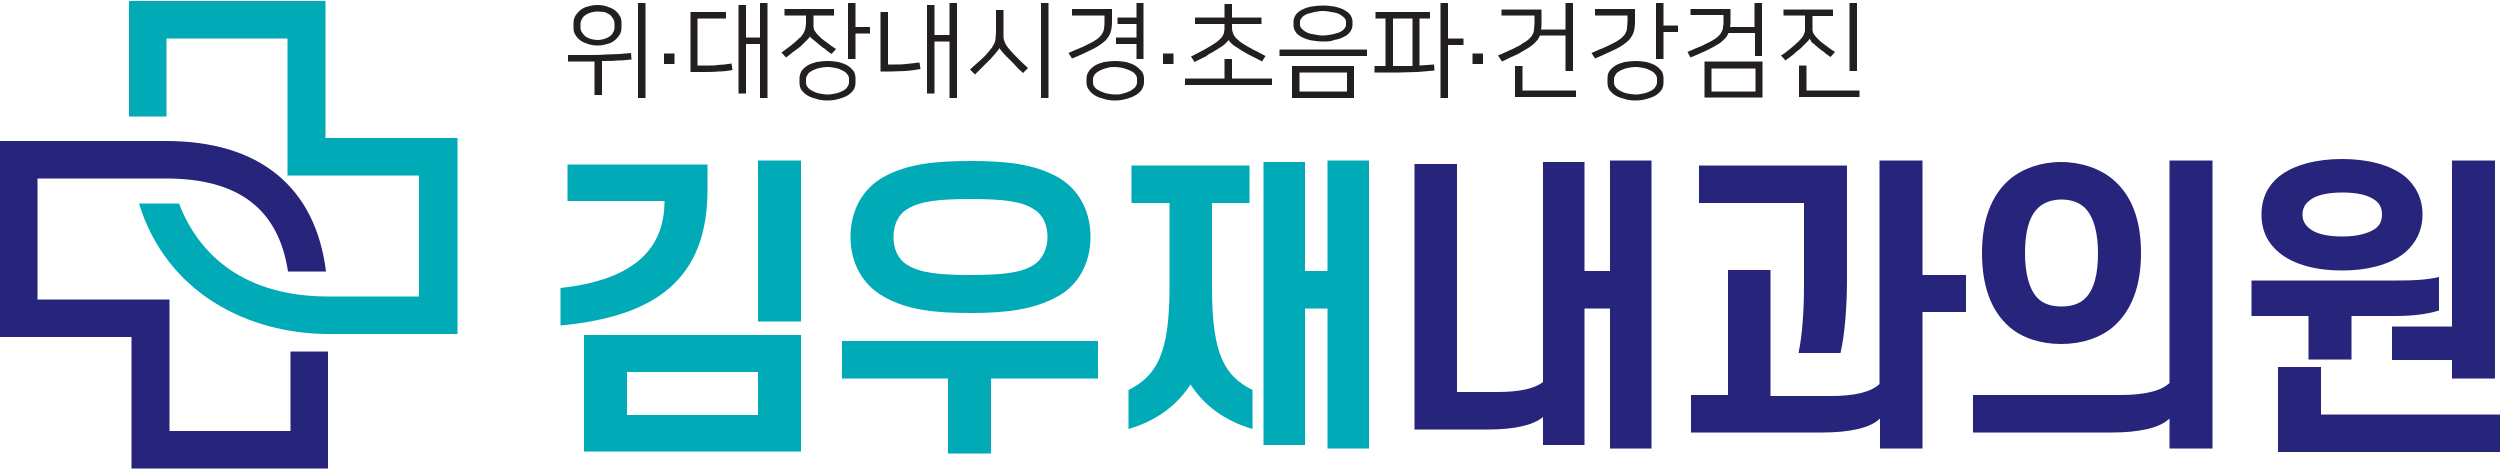
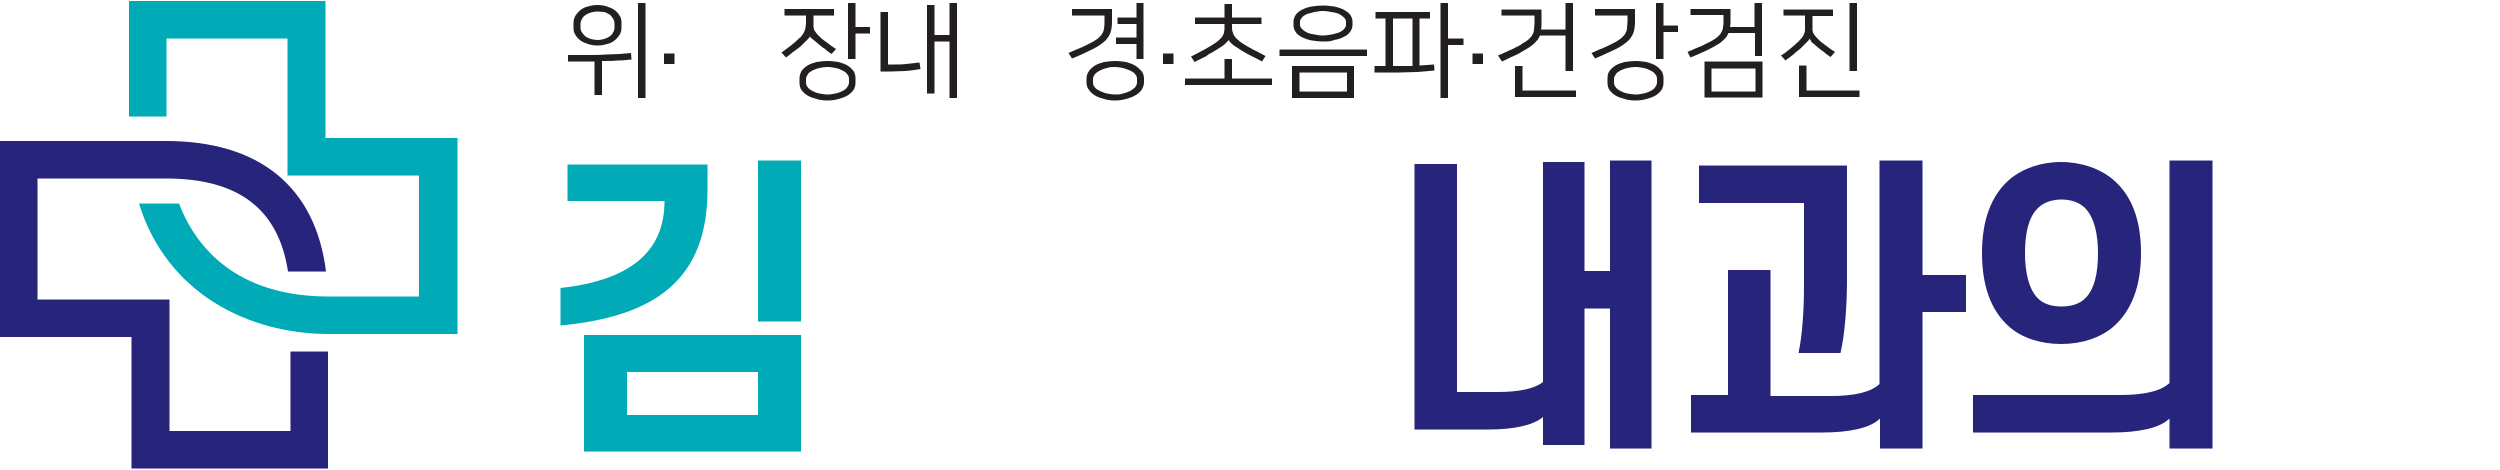
<svg xmlns="http://www.w3.org/2000/svg" version="1.1" id="Layer_1" x="0px" y="0px" viewBox="0 0 500 94" style="enable-background:new 0 0 500 94;" xml:space="preserve">
  <style type="text/css">
	.st0{fill:#00AAB7;}
	.st1{fill:#26247B;}
	.st2{fill:#231F20;}
</style>
  <g>
    <g>
      <path class="st0" d="M132.9,40.2h-19.4v-7.3h28v5c0,18-10.4,25.4-29.4,27.2v-7.5C125.7,56.1,132.9,50.6,132.9,40.2z M116.8,67    h43.4v23.3h-43.4V67z M125.4,74.4V83h26.2v-8.6H125.4z M151.6,64.4V32.1h8.6v32.2H151.6z" />
-       <path class="st0" d="M168.4,68.2h51.2v7.5h-21.4v15h-8.6v-15h-21.2V68.2z M170.1,47.4c0-5.4,2.5-9.7,6.6-12    c4.7-2.6,10.2-3.2,17.4-3.2c7.2,0,12.7,0.6,17.4,3.2c4.1,2.3,6.6,6.6,6.6,12c0,5.3-2.5,9.7-6.6,11.9c-4.7,2.6-10.2,3.3-17.4,3.3    c-7.2,0-12.7-0.6-17.4-3.3C172.6,57,170.1,52.7,170.1,47.4z M178.7,47.4c0,2.4,0.9,4.5,2.8,5.6c2.5,1.6,6.5,2,12.6,2    c6.1,0,10.2-0.4,12.6-2c1.8-1.1,2.8-3.3,2.8-5.6c0-2.4-0.9-4.5-2.8-5.6c-2.4-1.6-6.5-2-12.6-2c-6.1,0-10.1,0.4-12.6,2    C179.7,42.8,178.7,44.9,178.7,47.4z" />
-       <path class="st0" d="M249.9,33.1v7.5h-7.5v16.9c0,13.6,2.6,17.7,8.1,20.5v7.8c-5.8-1.7-9.8-4.9-12.4-8.9c-2.6,4-6.6,7.2-12.4,8.9    V78c5.5-2.8,8.2-7,8.2-20.5V40.6h-7.6v-7.5H249.9z M265.5,89.7v-28h-4.5V89h-8.3V32.4h8.3v21.8h4.5V32.1h8.3v57.6H265.5z" />
      <path class="st1" d="M291.4,78.4h8c4.3,0,7.4-0.6,9.2-2v-44h8.3v21.8h5.1V32.1h8.3v57.6H322v-28h-5.1V89h-8.3v-5.6    c-1.9,1.6-5.6,2.5-10.9,2.5h-14.8V32.8h8.5V78.4z" />
      <path class="st1" d="M354.1,54v25.2h12c4.6,0,8-0.7,9.8-2.4V32.1h8.6V55h8.7v7.4h-8.7v27.3H376v-6c-1.9,1.9-6.1,2.8-11.5,2.8    h-26.3v-7.5h7.4V54H354.1z M360.8,40.6h-21v-7.5h29.6v22.8c0,4.9-0.4,10.9-1.3,14.7h-8.4c0.8-3.7,1.1-8.9,1.1-13.4V40.6z" />
      <path class="st1" d="M433.9,89.7v-6c-1.9,1.9-6.1,2.8-11.5,2.8h-27.8v-7.5H424c4.6,0,8.1-0.7,9.9-2.4V32.1h8.6v57.6H433.9z     M396.4,50.6c0-6.5,1.8-11.5,5.5-14.7c2.6-2.2,6.3-3.5,10.3-3.5c4,0,7.8,1.3,10.4,3.5c3.8,3.2,5.6,8.2,5.6,14.7    c0,6.5-1.8,11.5-5.6,14.8c-2.6,2.2-6.3,3.4-10.4,3.4c-4,0-7.8-1.2-10.3-3.4C398.2,62.2,396.4,57.2,396.4,50.6z M405,50.6    c0,4,0.8,7.3,2.6,9.1c1.1,1.1,2.8,1.6,4.7,1.6c1.9,0,3.6-0.5,4.7-1.6c1.9-1.8,2.6-5.1,2.6-9.1c0-3.9-0.8-7.2-2.6-9    c-1.1-1.1-2.8-1.7-4.7-1.7c-1.9,0-3.6,0.6-4.7,1.7C405.7,43.4,405,46.7,405,50.6z" />
-       <path class="st1" d="M470.3,63.2v8.7h-8.6v-8.7h-11.4v-7.1h29.2c3.1,0,5.7-0.1,8.3-0.7v6.7c-2.6,0.8-5.5,1.1-8.8,1.1H470.3z     M452.3,42.9c0-3.3,1.3-5.8,3.5-7.6c3-2.4,7.7-3.5,12.6-3.5c5,0,9.6,1.1,12.6,3.5c2.1,1.8,3.5,4.3,3.5,7.6c0,3.3-1.4,5.8-3.5,7.6    c-3,2.5-7.7,3.6-12.6,3.6c-5,0-9.6-1.1-12.6-3.6C453.6,48.7,452.3,46.2,452.3,42.9z M455.6,90.3V73.4h8.6v9.5H500v7.5H455.6z     M460.5,42.9c0,1.2,0.5,2.1,1.4,2.8c1.3,1.1,3.7,1.6,6.6,1.6c2.9,0,5.2-0.6,6.6-1.6c0.9-0.7,1.3-1.6,1.3-2.8    c0-1.2-0.4-2.1-1.3-2.8c-1.4-1.1-3.7-1.6-6.6-1.6c-2.9,0-5.3,0.5-6.6,1.6C461,40.8,460.5,41.7,460.5,42.9z M490.4,75.7V72h-12    v-6.7h12V32.1h8.6v43.6H490.4z" />
    </g>
    <g>
      <path class="st2" d="M126.3,11.9c-0.9,0.1-1.9,0.2-2.8,0.2c-0.9,0.1-2,0.1-3.1,0.1V19h-1.5v-6.7c-0.8,0-1.6,0-2.4,0    c-0.9,0-1.8,0-2.9,0v-1.3c1.5,0,2.9,0,4.1,0c1.2,0,2.4,0,3.4-0.1c1,0,2-0.1,2.8-0.1c0.8-0.1,1.6-0.1,2.3-0.2L126.3,11.9z     M119.5,9.1c-0.7,0-1.3-0.1-1.9-0.3c-0.6-0.2-1.1-0.4-1.5-0.7c-0.4-0.3-0.8-0.7-1-1.1c-0.3-0.4-0.4-0.9-0.4-1.5V4.6    c0-0.5,0.1-1,0.4-1.5c0.3-0.4,0.6-0.8,1-1.1c0.4-0.3,0.9-0.6,1.5-0.7c0.6-0.2,1.2-0.3,1.9-0.3c0.7,0,1.3,0.1,1.9,0.3    c0.6,0.2,1.1,0.4,1.5,0.7c0.4,0.3,0.8,0.7,1,1.1c0.3,0.4,0.4,0.9,0.4,1.5v0.9c0,0.5-0.1,1-0.4,1.5c-0.3,0.4-0.6,0.8-1,1.1    c-0.4,0.3-0.9,0.6-1.5,0.7C120.8,9,120.2,9.1,119.5,9.1z M119.5,2.3c-0.5,0-0.9,0.1-1.3,0.2c-0.4,0.1-0.8,0.3-1.1,0.5    c-0.3,0.2-0.6,0.5-0.7,0.8c-0.2,0.3-0.3,0.6-0.3,1v0.7c0,0.4,0.1,0.7,0.3,1c0.2,0.3,0.4,0.5,0.7,0.8c0.3,0.2,0.7,0.4,1.1,0.5    c0.4,0.1,0.9,0.2,1.3,0.2c0.5,0,0.9-0.1,1.3-0.2c0.4-0.1,0.8-0.3,1.1-0.5c0.3-0.2,0.6-0.5,0.7-0.8c0.2-0.3,0.3-0.6,0.3-1V4.7    c0-0.3-0.1-0.7-0.3-1c-0.2-0.3-0.4-0.6-0.7-0.8c-0.3-0.2-0.7-0.4-1.1-0.5C120.4,2.4,120,2.3,119.5,2.3z M129.1,19.6h-1.5v-19h1.5    V19.6z" />
      <path class="st2" d="M132.8,10.7h2.1v2.1h-2.1V10.7z" />
-       <path class="st2" d="M145.2,2.4v1.3h-5.7v9.4h0.9c0.6,0,1.1,0,1.6,0c0.5,0,1,0,1.5-0.1c0.5,0,0.9-0.1,1.4-0.1    c0.5-0.1,0.9-0.1,1.4-0.2l0.2,1.3c-1,0.2-2,0.3-2.9,0.3c-0.9,0.1-1.9,0.1-3,0.1h-2.5v-12H145.2z M149.2,7.5h2.8V0.6h1.5v19H152    V8.8h-2.8v9.9h-1.5V1h1.5V7.5z" />
      <path class="st2" d="M162,7.2c0,0.2-0.2,0.4-0.5,0.7c-0.3,0.3-0.7,0.7-1.1,1.1c-0.2,0.2-0.4,0.4-0.7,0.6c-0.3,0.2-0.5,0.4-0.8,0.6    c-0.3,0.2-0.6,0.4-0.9,0.7c-0.3,0.2-0.5,0.4-0.8,0.6l-0.9-1c0.6-0.4,1.2-0.9,1.9-1.4c0.6-0.5,1.2-1,1.7-1.5    c0.3-0.2,0.5-0.5,0.6-0.7c0.2-0.2,0.3-0.4,0.4-0.7c0.1-0.2,0.2-0.5,0.2-0.7c0-0.2,0.1-0.5,0.1-0.8V3.1h-4.3V1.8h9.9v1.3h-4.1v1.5    c0,0.3,0,0.6,0,0.8c0,0.2,0.1,0.5,0.2,0.7c0.1,0.2,0.3,0.4,0.5,0.7c0.2,0.2,0.5,0.5,0.8,0.8c0.3,0.3,0.8,0.6,1.3,1    c0.5,0.4,1.1,0.8,1.7,1.2l-0.9,1c-0.4-0.3-0.9-0.6-1.3-1c-0.5-0.3-0.8-0.6-1.2-0.9c-0.5-0.4-0.9-0.8-1.3-1.1    C162.2,7.6,162,7.4,162,7.2L162,7.2z M165.5,12.2c0.8,0,1.5,0.1,2.2,0.2c0.7,0.2,1.3,0.4,1.8,0.7c0.5,0.3,0.9,0.7,1.2,1.1    c0.3,0.4,0.4,0.9,0.4,1.5v0.8c0,0.5-0.1,1-0.4,1.5c-0.3,0.4-0.7,0.8-1.2,1.1c-0.5,0.3-1.1,0.5-1.8,0.7c-0.7,0.2-1.4,0.3-2.2,0.3    c-0.8,0-1.5-0.1-2.2-0.3c-0.7-0.2-1.3-0.4-1.8-0.7c-0.5-0.3-0.9-0.7-1.2-1.1c-0.3-0.4-0.4-0.9-0.4-1.5v-0.8c0-0.6,0.2-1.1,0.4-1.5    c0.3-0.4,0.7-0.8,1.2-1.1c0.5-0.3,1.1-0.5,1.8-0.7C164,12.3,164.7,12.2,165.5,12.2z M165.5,18.9c0.6,0,1.1-0.1,1.6-0.2    c0.5-0.1,1-0.3,1.4-0.5c0.4-0.2,0.7-0.4,0.9-0.7c0.2-0.3,0.4-0.6,0.4-1v-0.7c0-0.4-0.1-0.7-0.4-1c-0.2-0.3-0.5-0.5-0.9-0.7    c-0.4-0.2-0.8-0.4-1.4-0.5c-0.5-0.1-1-0.2-1.6-0.2c-0.6,0-1.1,0.1-1.6,0.2c-0.5,0.1-1,0.3-1.4,0.5c-0.4,0.2-0.7,0.4-0.9,0.7    c-0.2,0.3-0.4,0.6-0.4,1v0.7c0,0.4,0.1,0.7,0.4,1c0.2,0.3,0.5,0.5,0.9,0.7c0.4,0.2,0.8,0.4,1.4,0.5    C164.4,18.8,164.9,18.9,165.5,18.9z M171.1,5.4h2.9v1.3h-2.9v5.1h-1.5V0.6h1.5V5.4z" />
      <path class="st2" d="M176.1,2.4h1.5v10.5h1.3c0.7,0,1.5,0,2.3-0.1c0.9-0.1,1.8-0.2,2.7-0.3l0.2,1.3c-1,0.2-2,0.3-3,0.4    c-1,0-2,0.1-2.9,0.1h-2.1V2.4z M186.9,7h3V0.6h1.5v19h-1.5V8.3h-3v10.4h-1.5V1h1.5V7z" />
-       <path class="st2" d="M197.6,10.5c0.3-0.4,0.6-0.7,0.8-1c0.2-0.3,0.3-0.6,0.5-0.9c0.1-0.3,0.2-0.6,0.2-0.9c0-0.3,0.1-0.7,0.1-1.1V2    h1.5v4.4c0,0.4,0,0.7,0,1c0,0.3,0.1,0.6,0.2,0.9c0.1,0.3,0.2,0.5,0.4,0.8c0.2,0.3,0.4,0.6,0.7,0.9c0.4,0.5,0.9,1,1.5,1.6    c0.6,0.6,1.3,1.3,2.1,2l-1,1c-0.7-0.6-1.3-1.2-1.8-1.8c-0.6-0.6-1.1-1.1-1.5-1.5c-0.3-0.3-0.6-0.6-0.9-1c-0.3-0.3-0.4-0.5-0.5-0.7    h0c0,0.1-0.1,0.2-0.2,0.3c-0.1,0.2-0.2,0.3-0.4,0.5c-0.1,0.2-0.3,0.4-0.5,0.6c-0.2,0.2-0.3,0.4-0.5,0.6c-0.2,0.2-0.4,0.4-0.7,0.7    c-0.3,0.3-0.5,0.5-0.8,0.8c-0.3,0.3-0.6,0.6-0.9,0.9c-0.3,0.3-0.6,0.6-0.9,0.9l-1-1c0.7-0.6,1.3-1.2,1.9-1.7    C196.6,11.6,197.2,11,197.6,10.5z M209.7,19.6h-1.5v-19h1.5V19.6z" />
      <path class="st2" d="M213.7,10.6c1.1-0.5,2-0.9,2.8-1.2c0.8-0.4,1.4-0.7,2-1c0.5-0.3,1-0.6,1.3-0.9c0.3-0.3,0.6-0.6,0.7-0.9    c0.2-0.3,0.3-0.7,0.3-1c0.1-0.4,0.1-0.8,0.1-1.3V3.1h-6.5V1.8h8v2.5c0,0.9-0.1,1.6-0.3,2.2c-0.2,0.6-0.6,1.2-1.1,1.7    c-0.6,0.5-1.4,1.1-2.4,1.6c-1.1,0.5-2.4,1.2-4.2,1.9L213.7,10.6z M223,12.2c0.8,0,1.5,0.1,2.2,0.2c0.7,0.2,1.3,0.4,1.8,0.7    c0.5,0.3,0.9,0.7,1.3,1.1c0.3,0.4,0.5,0.9,0.5,1.5v0.8c0,0.5-0.2,1-0.5,1.5c-0.3,0.4-0.7,0.8-1.3,1.1c-0.5,0.3-1.1,0.5-1.8,0.7    c-0.7,0.2-1.4,0.3-2.2,0.3c-0.8,0-1.5-0.1-2.2-0.3c-0.7-0.2-1.3-0.4-1.8-0.7c-0.5-0.3-0.9-0.7-1.2-1.1c-0.3-0.4-0.5-0.9-0.5-1.5    v-0.8c0-0.6,0.2-1.1,0.5-1.5c0.3-0.4,0.7-0.8,1.2-1.1c0.5-0.3,1.1-0.5,1.8-0.7C221.5,12.3,222.3,12.2,223,12.2z M223,18.9    c0.6,0,1.1,0,1.6-0.2c0.5-0.1,1-0.3,1.4-0.5c0.4-0.2,0.7-0.5,1-0.7c0.2-0.3,0.4-0.6,0.4-1v-0.7c0-0.4-0.1-0.7-0.4-1    c-0.2-0.3-0.6-0.5-1-0.7c-0.4-0.2-0.9-0.3-1.4-0.5c-0.5-0.1-1.1-0.2-1.6-0.2c-0.6,0-1.1,0-1.6,0.2c-0.5,0.1-1,0.3-1.4,0.5    c-0.4,0.2-0.7,0.4-1,0.7c-0.2,0.3-0.4,0.6-0.4,1v0.7c0,0.4,0.1,0.7,0.4,1c0.2,0.3,0.6,0.5,1,0.7c0.4,0.2,0.9,0.4,1.4,0.5    C221.9,18.8,222.5,18.9,223,18.9z M227.3,3.5V0.6h1.4v11.2h-1.4v-3h-4.1V7.5h4.1V4.8h-3.8V3.5H227.3z" />
      <path class="st2" d="M232.6,10.7h2.1v2.1h-2.1V10.7z" />
      <path class="st2" d="M244.9,15.7v-3.9h1.5v3.9h8v1.3H237v-1.3H244.9z M245.7,8c-0.1,0.2-0.3,0.4-0.6,0.7c-0.3,0.3-0.9,0.7-1.7,1.2    c-0.3,0.2-0.7,0.4-1,0.6c-0.4,0.2-0.8,0.4-1.1,0.7c-0.4,0.2-0.8,0.4-1.2,0.6c-0.4,0.2-0.8,0.4-1.2,0.6l-0.7-1.1    c0.9-0.4,1.7-0.9,2.5-1.3c0.8-0.4,1.4-0.8,1.9-1.1c0.5-0.3,0.9-0.6,1.2-0.9c0.3-0.3,0.6-0.5,0.7-0.8c0.2-0.3,0.3-0.5,0.3-0.8    c0.1-0.3,0.1-0.6,0.1-1V4.8h-5.9V3.5h5.9V0.8h1.5v2.7h5.9v1.3h-5.9v0.5c0,0.4,0,0.7,0.1,1c0.1,0.3,0.2,0.6,0.3,0.8    c0.2,0.3,0.4,0.5,0.7,0.8c0.3,0.3,0.7,0.6,1.2,0.9c0.5,0.3,1.1,0.7,1.9,1.1c0.8,0.4,1.6,0.8,2.5,1.3l-0.7,1.1    c-0.4-0.2-0.7-0.4-1.1-0.6c-0.4-0.2-0.8-0.4-1.2-0.6c-0.4-0.2-0.8-0.4-1.1-0.6c-0.4-0.2-0.7-0.4-1-0.6c-0.7-0.5-1.3-0.8-1.6-1.1    C246,8.4,245.8,8.2,245.7,8z" />
      <path class="st2" d="M273.4,9.9v1.3h-17.5V9.9H273.4z M258.4,13.2h12.4v6.4h-12.4V13.2z M264.6,8.3c-0.8,0-1.5-0.1-2.2-0.2    c-0.7-0.1-1.4-0.4-1.9-0.6c-0.6-0.3-1-0.6-1.3-1c-0.3-0.4-0.5-0.9-0.5-1.4V4.3c0-0.5,0.2-1,0.5-1.4c0.3-0.4,0.8-0.8,1.3-1    c0.6-0.3,1.2-0.5,1.9-0.6c0.7-0.1,1.5-0.2,2.2-0.2c0.8,0,1.5,0.1,2.2,0.2c0.7,0.1,1.4,0.4,1.9,0.6c0.5,0.3,1,0.6,1.3,1    c0.3,0.4,0.5,0.9,0.5,1.4V5c0,0.5-0.2,1-0.5,1.4c-0.3,0.4-0.8,0.8-1.3,1c-0.5,0.3-1.2,0.5-1.9,0.6C266.2,8.3,265.4,8.3,264.6,8.3z     M259.9,18.3h9.5v-3.8h-9.5V18.3z M264.6,2.2c-0.6,0-1.1,0.1-1.7,0.2c-0.5,0.1-1,0.3-1.5,0.4c-0.4,0.2-0.8,0.4-1,0.7    c-0.3,0.3-0.4,0.6-0.4,0.9v0.5c0,0.3,0.1,0.6,0.4,0.9c0.3,0.3,0.6,0.5,1,0.7c0.4,0.2,0.9,0.3,1.5,0.4c0.5,0.1,1.1,0.2,1.7,0.2    c0.6,0,1.1-0.1,1.7-0.2c0.6-0.1,1-0.3,1.5-0.4c0.4-0.2,0.8-0.4,1-0.7c0.3-0.3,0.4-0.6,0.4-0.9V4.4c0-0.3-0.1-0.6-0.4-0.9    c-0.3-0.3-0.6-0.5-1-0.7c-0.4-0.2-0.9-0.3-1.5-0.4C265.7,2.3,265.2,2.2,264.6,2.2z" />
      <path class="st2" d="M286,3.7h-2.1v9.4c0.5,0,1-0.1,1.5-0.1c0.5,0,0.9-0.1,1.4-0.1l0.1,1.2c-1.1,0.1-2.2,0.2-3.5,0.3    c-1.2,0-2.4,0.1-3.6,0.1h-4.9v-1.3h2.2V3.7h-2V2.4H286V3.7z M280.3,13.2c0.4,0,0.7,0,1.1,0c0.4,0,0.7,0,1.1,0V3.7h-3.9v9.5H280.3z     M289.6,7.7h3.1V9h-3.1v10.6h-1.5v-19h1.5V7.7z" />
      <path class="st2" d="M294.5,10.7h2.1v2.1h-2.1V10.7z" />
      <path class="st2" d="M299.6,11.1c1.1-0.5,2.1-0.9,2.9-1.3c0.8-0.4,1.5-0.7,2-1.1c0.5-0.3,1-0.6,1.3-0.9c0.3-0.3,0.6-0.6,0.7-0.9    c0.2-0.3,0.3-0.7,0.3-1c0-0.4,0.1-0.8,0.1-1.2V3.1h-6.6V1.9h8v2.8c0,0.4,0,0.8-0.1,1.2h4.9V0.6h1.5v13.6h-1.5V7.1H308    c-0.2,0.4-0.4,0.9-0.8,1.2c-0.3,0.4-0.8,0.8-1.4,1.2c-0.6,0.4-1.4,0.8-2.2,1.3c-0.9,0.4-2,0.9-3.2,1.5L299.6,11.1z M304.5,18.1    h10.7v1.3H303v-6.2h1.5V18.1z" />
      <path class="st2" d="M318.3,10.6c1.1-0.5,2-0.9,2.8-1.2c0.8-0.4,1.4-0.7,2-1c0.5-0.3,1-0.6,1.3-0.9c0.3-0.3,0.6-0.6,0.7-0.9    c0.2-0.3,0.3-0.7,0.3-1c0-0.4,0.1-0.8,0.1-1.3V3.1H319V1.8h8v2.5c0,0.9-0.1,1.6-0.3,2.2c-0.2,0.6-0.6,1.2-1.1,1.7    c-0.6,0.5-1.4,1.1-2.4,1.6c-1.1,0.5-2.5,1.2-4.2,1.9L318.3,10.6z M327.1,12.2c0.8,0,1.5,0.1,2.2,0.2c0.7,0.2,1.3,0.4,1.8,0.7    c0.5,0.3,0.9,0.7,1.2,1.1c0.3,0.4,0.4,0.9,0.4,1.5v0.8c0,0.5-0.1,1-0.4,1.5c-0.3,0.4-0.7,0.8-1.2,1.1s-1.1,0.5-1.8,0.7    c-0.7,0.2-1.4,0.3-2.2,0.3c-0.8,0-1.5-0.1-2.2-0.3c-0.7-0.2-1.3-0.4-1.8-0.7c-0.5-0.3-0.9-0.7-1.2-1.1c-0.3-0.4-0.4-0.9-0.4-1.5    v-0.8c0-0.6,0.1-1.1,0.4-1.5c0.3-0.4,0.7-0.8,1.2-1.1c0.5-0.3,1.1-0.5,1.8-0.7C325.6,12.3,326.4,12.2,327.1,12.2z M327.1,18.9    c0.6,0,1.1-0.1,1.6-0.2c0.5-0.1,1-0.3,1.4-0.5c0.4-0.2,0.7-0.4,0.9-0.7c0.2-0.3,0.4-0.6,0.4-1v-0.7c0-0.4-0.1-0.7-0.4-1    c-0.2-0.3-0.5-0.5-0.9-0.7c-0.4-0.2-0.8-0.4-1.4-0.5c-0.5-0.1-1-0.2-1.6-0.2c-0.6,0-1.1,0.1-1.6,0.2c-0.5,0.1-1,0.3-1.4,0.5    c-0.4,0.2-0.7,0.4-0.9,0.7c-0.2,0.3-0.4,0.6-0.4,1v0.7c0,0.4,0.1,0.7,0.4,1c0.2,0.3,0.5,0.5,0.9,0.7c0.4,0.2,0.8,0.4,1.4,0.5    C326,18.8,326.6,18.9,327.1,18.9z M332.7,5.1h2.9v1.3h-2.9v5.4h-1.5V0.6h1.5V5.1z" />
      <path class="st2" d="M337.5,10.4c1.1-0.5,2-0.9,2.8-1.2c0.8-0.4,1.4-0.7,2-1c0.5-0.3,1-0.6,1.3-0.9c0.3-0.3,0.6-0.6,0.7-0.9    c0.2-0.3,0.3-0.7,0.3-1c0.1-0.4,0.1-0.8,0.1-1.3V3h-6.6V1.8h8v2.4c0,0.4,0,0.8-0.1,1.2h4.9V0.6h1.5v10.6H351V6.6h-5.3    c-0.2,0.4-0.4,0.9-0.8,1.2c-0.4,0.4-0.8,0.8-1.4,1.1c-0.6,0.4-1.4,0.8-2.2,1.2c-0.9,0.4-2,0.9-3.2,1.4L337.5,10.4z M340.9,12.3    h11.6v7.2h-11.6V12.3z M342.3,18.3h8.8v-4.6h-8.8V18.3z" />
      <path class="st2" d="M361.9,7.7c0,0.2-0.2,0.4-0.5,0.7c-0.3,0.3-0.7,0.7-1.1,1.1c-0.2,0.2-0.4,0.4-0.7,0.6    c-0.3,0.2-0.5,0.4-0.8,0.7c-0.3,0.2-0.6,0.5-0.9,0.7c-0.3,0.2-0.6,0.4-0.8,0.6l-0.9-1c0.7-0.4,1.3-0.9,1.9-1.4    c0.6-0.5,1.2-1,1.7-1.5c0.2-0.3,0.5-0.5,0.6-0.7c0.2-0.2,0.3-0.4,0.4-0.7c0.1-0.2,0.2-0.5,0.2-0.7c0-0.2,0-0.5,0-0.8V3.1h-4.3V1.9    h9.9v1.3h-4.1v2c0,0.3,0,0.6,0,0.8c0,0.2,0.1,0.5,0.2,0.7c0.1,0.2,0.3,0.4,0.5,0.7c0.2,0.2,0.5,0.5,0.8,0.8c0.3,0.3,0.8,0.6,1.3,1    c0.5,0.4,1.1,0.8,1.7,1.2l-0.9,1c-0.4-0.3-0.9-0.6-1.3-1c-0.5-0.3-0.8-0.6-1.2-0.9c-0.5-0.4-0.9-0.8-1.3-1.1    C362.2,8.1,362,7.9,361.9,7.7L361.9,7.7z M361.2,18.1h10.7v1.3h-12.1v-6.3h1.5V18.1z M371.4,14.2h-1.5V0.6h1.5V14.2z" />
    </g>
    <g>
      <path class="st0" d="M65.1,27.6V0.2H25.8v23.1h7.5V7.7h24.2v27.4h26.3v24.2H65.7c-16.8,0-25.9-8.2-29.9-18.6h-8    c5.5,17.9,21.8,26.1,38,26.1h25.7V27.6H65.1z" />
    </g>
    <g>
      <path class="st1" d="M58.1,86.2H33.9V59.9H7.5V35.7h25.7c14.5,0,22.5,6.1,24.4,18.6h7.6c-2.1-16.9-13.3-26.1-32-26.1H0v39.2h26.3    v26.3h39.3V70.3h-7.5V86.2z" />
    </g>
  </g>
</svg>